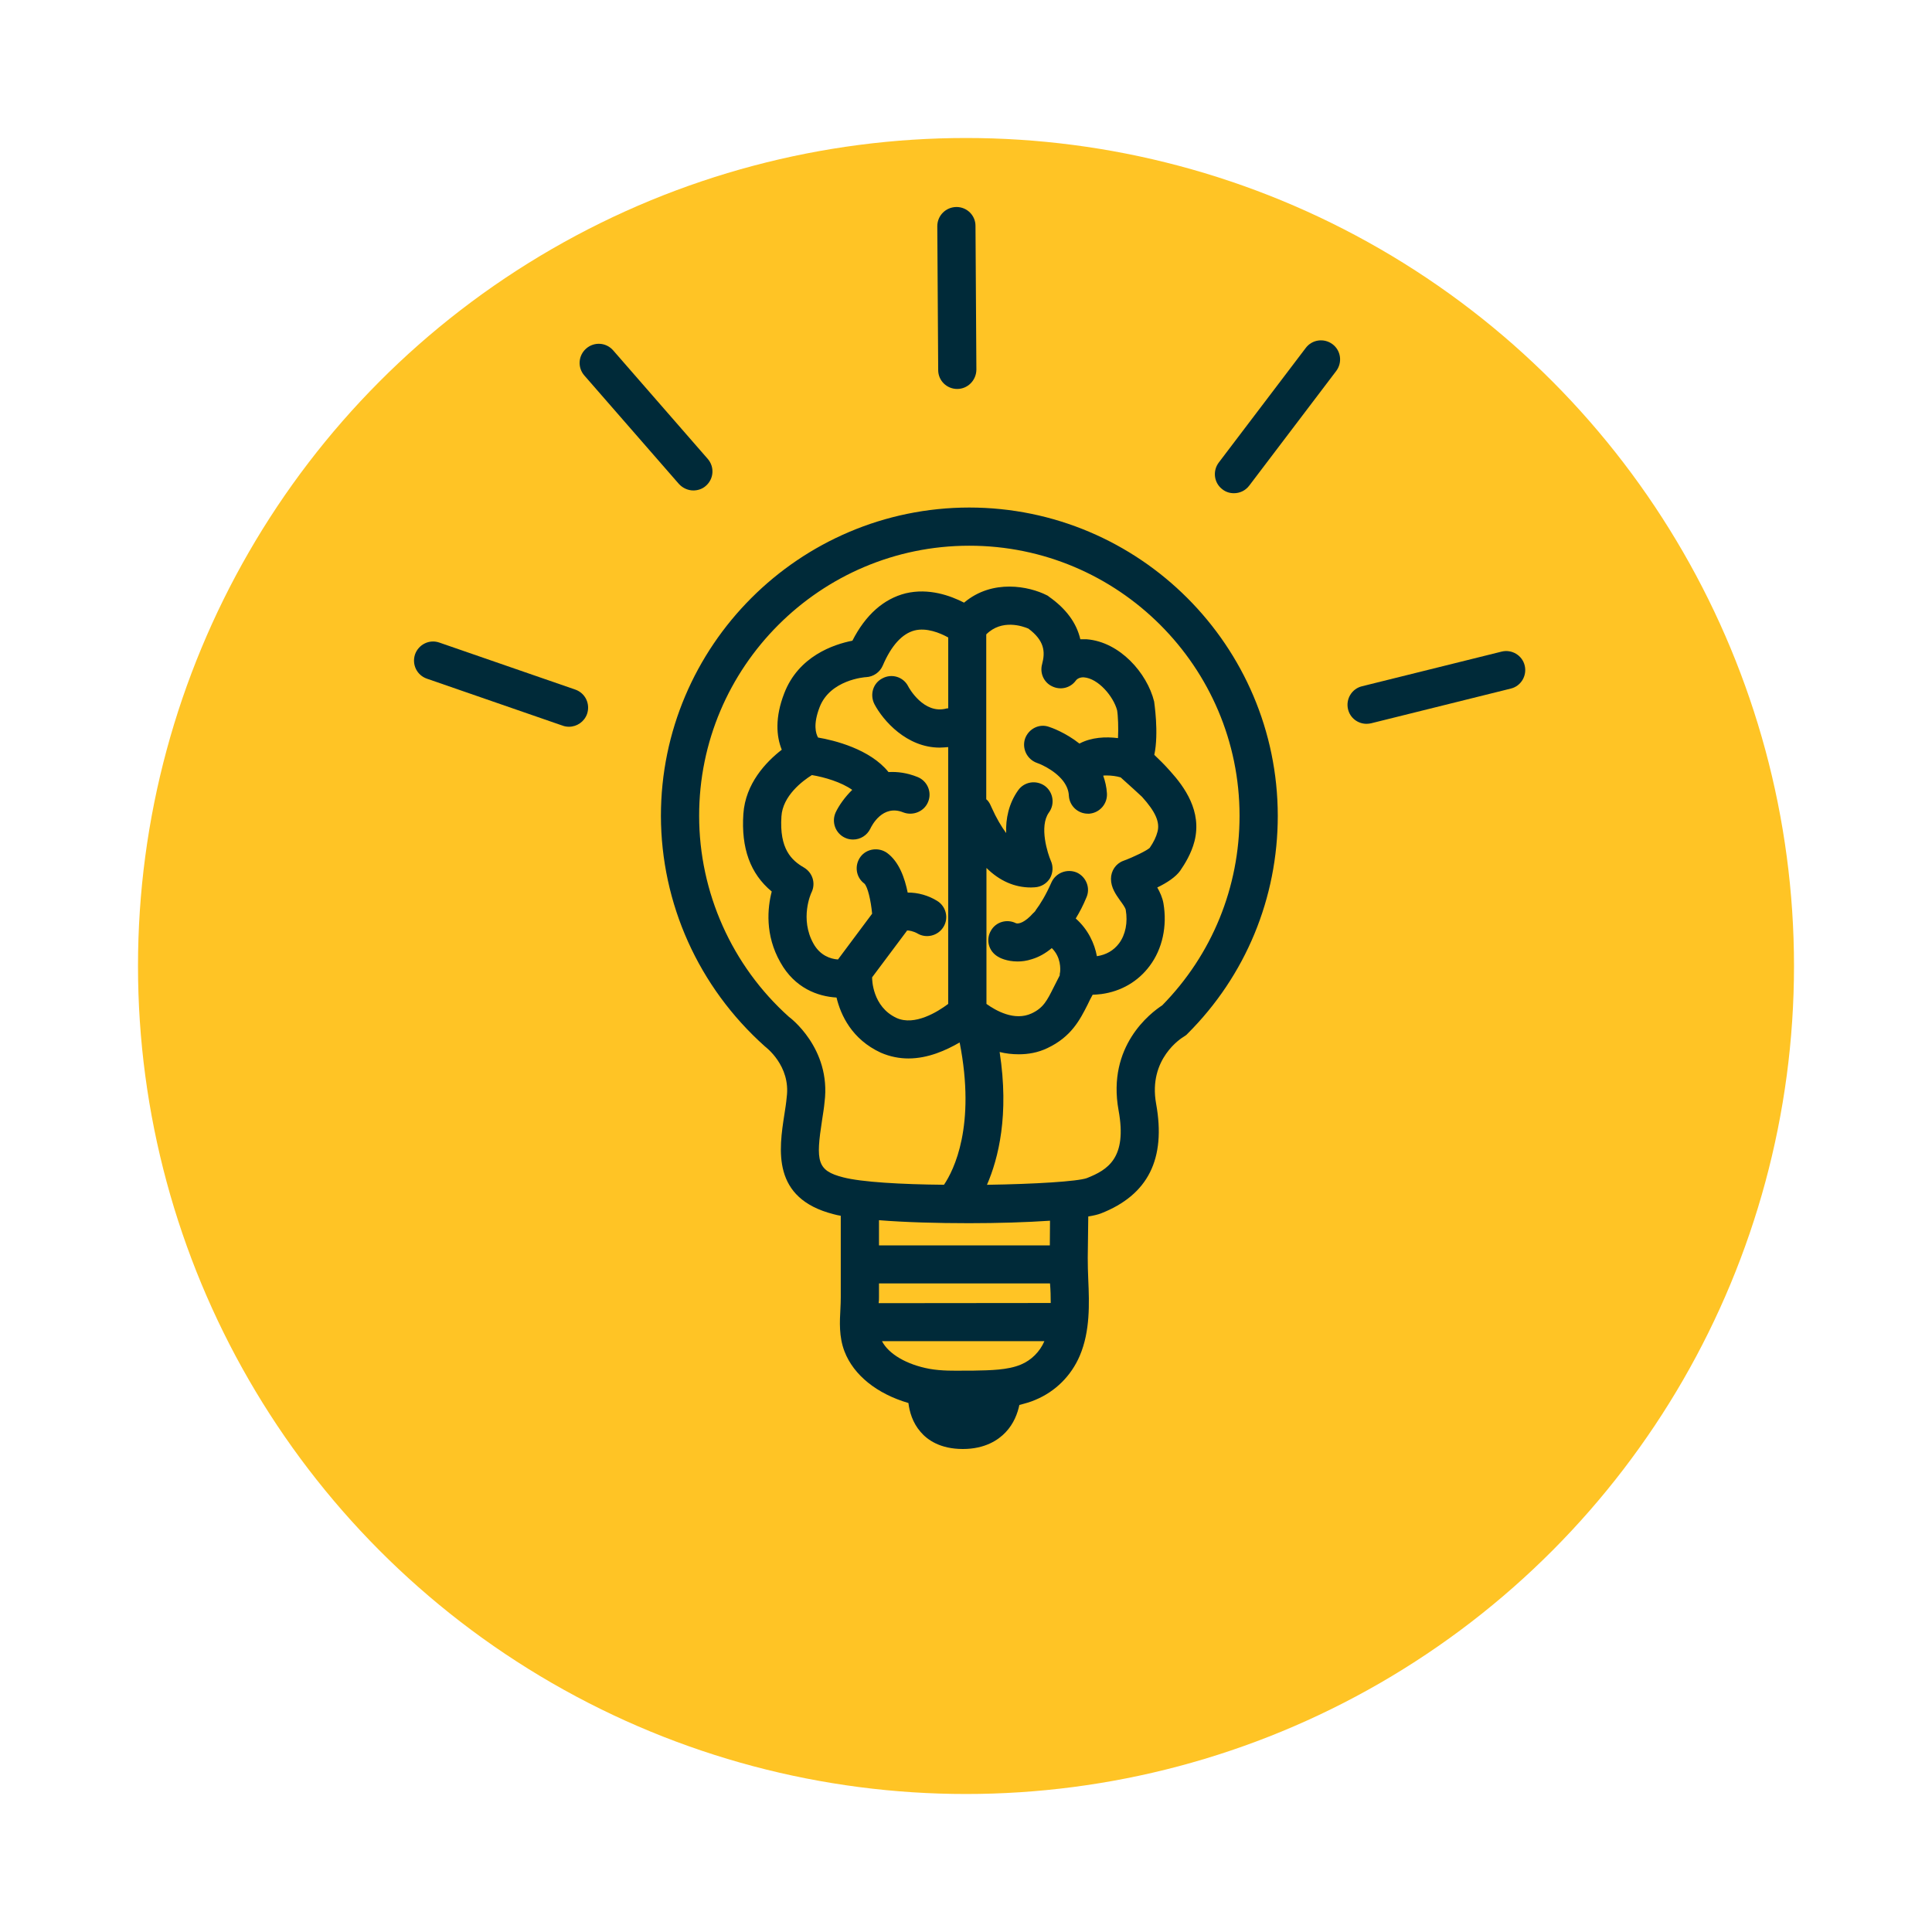
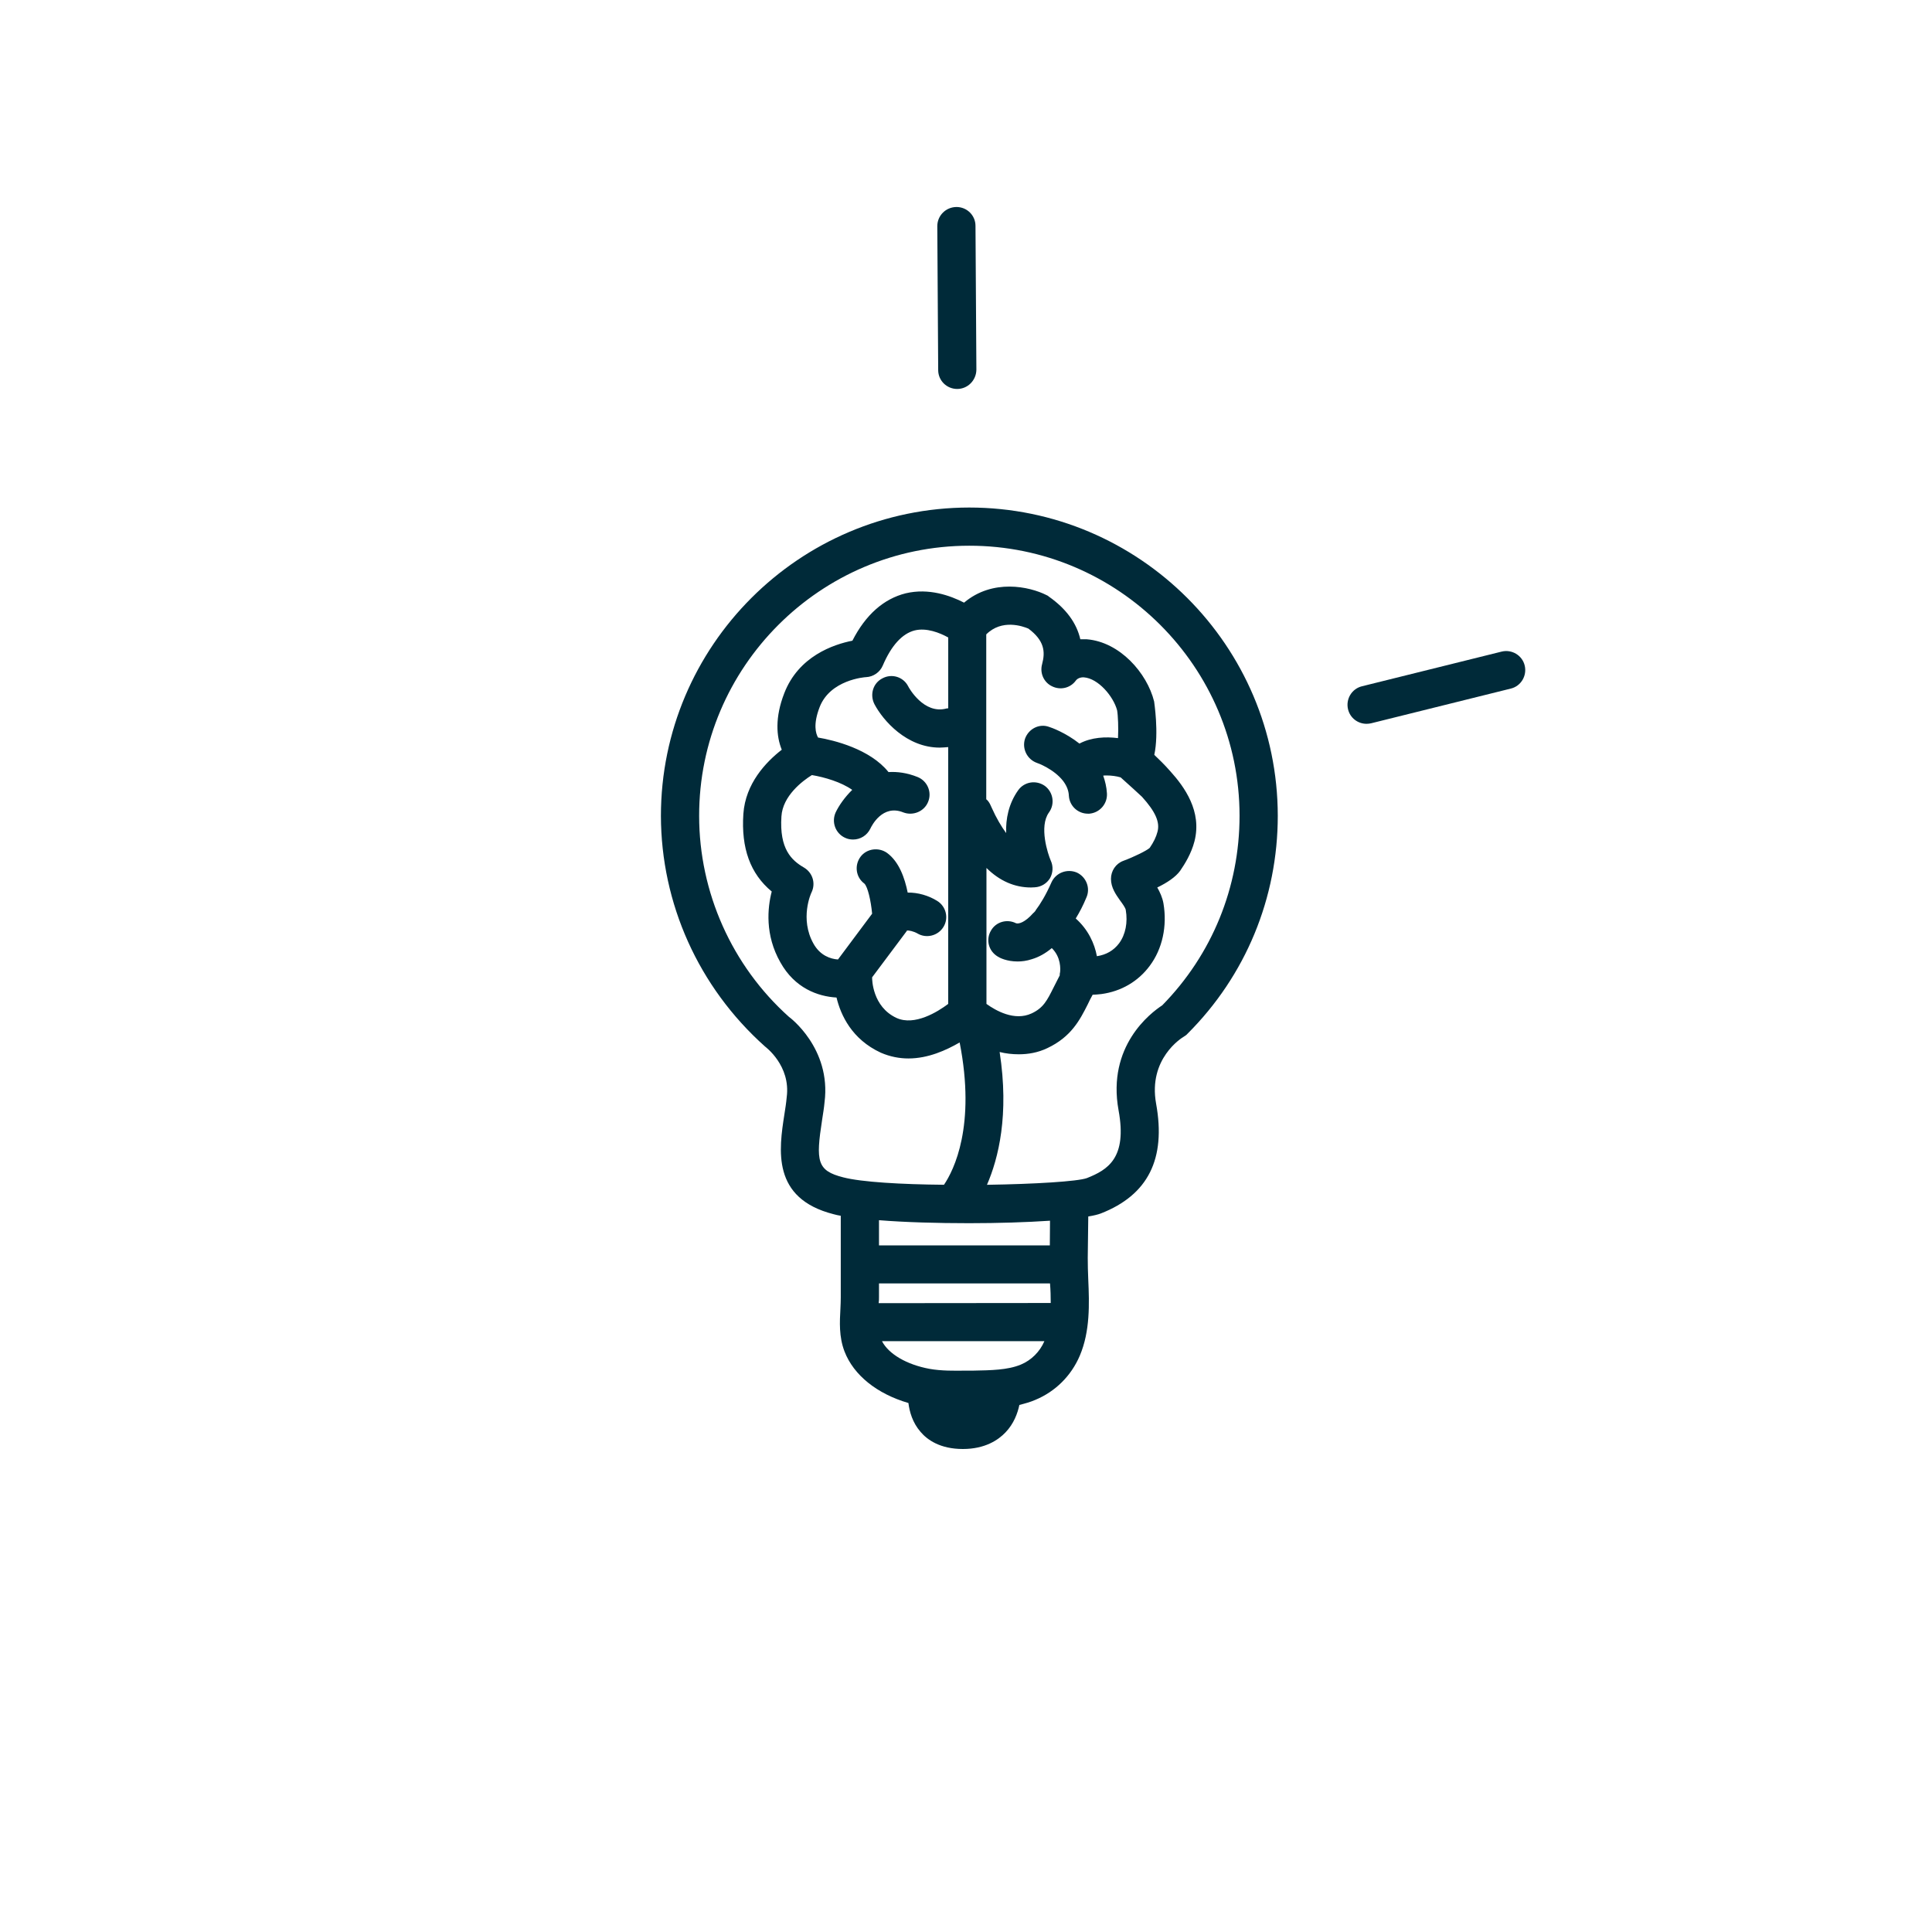
<svg xmlns="http://www.w3.org/2000/svg" width="56" height="56" viewBox="0 0 56 56" fill="none">
  <g filter="url(#filter0_d_1093_244071)">
-     <circle cx="28" cy="24" r="24" fill="#FFC425" />
-   </g>
+     </g>
  <path d="M28.092 14.711C23.165 14.716 19.157 18.724 19.157 23.651C19.163 26.183 20.24 28.608 22.175 30.334C22.185 30.344 22.925 30.885 22.803 31.804C22.788 31.973 22.762 32.136 22.737 32.294C22.578 33.321 22.359 34.735 24.161 35.194C24.227 35.215 24.294 35.225 24.37 35.24V37.599C24.37 37.706 24.366 37.813 24.36 37.931C24.34 38.313 24.314 38.742 24.478 39.171C24.743 39.861 25.422 40.402 26.331 40.667C26.362 40.917 26.448 41.234 26.683 41.504C26.877 41.734 27.25 42 27.909 42C28.552 42 28.935 41.739 29.144 41.52C29.389 41.264 29.496 40.963 29.547 40.723C29.706 40.682 29.859 40.642 30.012 40.575C30.589 40.335 31.049 39.881 31.299 39.294C31.6 38.584 31.575 37.788 31.544 37.093C31.534 36.879 31.529 36.664 31.529 36.46L31.544 35.26C31.702 35.235 31.825 35.204 31.907 35.173C33.28 34.637 33.801 33.591 33.51 31.988C33.275 30.686 34.255 30.083 34.306 30.053C34.347 30.027 34.388 30.002 34.418 29.966C36.108 28.281 37.037 26.029 37.037 23.645C37.032 18.719 33.024 14.711 28.092 14.711L28.092 14.711ZM29.588 39.554C29.205 39.713 28.715 39.718 28.224 39.728H28.025C27.648 39.733 27.29 39.738 26.943 39.677C26.279 39.554 25.759 39.248 25.565 38.875H30.272C30.139 39.182 29.894 39.427 29.588 39.554L29.588 39.554ZM25.468 37.773C25.478 37.712 25.478 37.655 25.478 37.599V37.201H30.435C30.451 37.39 30.456 37.579 30.456 37.768L25.468 37.773ZM30.497 19.894C30.737 20.011 31.023 19.945 31.181 19.73C31.227 19.664 31.319 19.628 31.415 19.633C31.834 19.664 32.273 20.185 32.38 20.588C32.406 20.731 32.422 21.109 32.406 21.395C32.049 21.349 31.635 21.369 31.288 21.553C30.879 21.231 30.471 21.088 30.405 21.068C30.124 20.966 29.812 21.124 29.71 21.415C29.618 21.701 29.771 22.012 30.058 22.114C30.068 22.114 30.547 22.288 30.818 22.64C30.92 22.778 30.976 22.916 30.982 23.069C31.002 23.365 31.247 23.585 31.533 23.585H31.574C31.88 23.559 32.105 23.294 32.085 22.993C32.074 22.814 32.034 22.645 31.977 22.482C32.008 22.477 32.044 22.477 32.074 22.477C32.212 22.477 32.365 22.497 32.483 22.533C32.661 22.691 33.049 23.044 33.101 23.095C33.489 23.524 33.627 23.83 33.55 24.111C33.514 24.254 33.438 24.412 33.325 24.576C33.244 24.652 32.876 24.836 32.554 24.954C32.34 25.035 32.202 25.244 32.202 25.474C32.202 25.73 32.345 25.929 32.467 26.102C32.524 26.179 32.626 26.317 32.631 26.378C32.692 26.735 32.626 27.087 32.437 27.343C32.279 27.552 32.064 27.675 31.794 27.716C31.727 27.353 31.544 26.945 31.181 26.623C31.293 26.439 31.395 26.245 31.487 26.021C31.615 25.745 31.487 25.418 31.212 25.291C30.931 25.173 30.604 25.296 30.477 25.576C30.313 25.949 30.155 26.204 30.017 26.388L30.012 26.403C29.992 26.419 29.982 26.439 29.966 26.454C29.956 26.459 29.946 26.465 29.946 26.47C29.706 26.74 29.527 26.786 29.451 26.761C29.19 26.628 28.869 26.72 28.726 26.97C28.567 27.235 28.654 27.567 28.92 27.726C28.971 27.761 29.18 27.869 29.497 27.869C29.614 27.869 29.757 27.853 29.91 27.802C30.114 27.741 30.303 27.634 30.487 27.481C30.758 27.746 30.737 28.093 30.727 28.18C30.717 28.211 30.717 28.236 30.717 28.272C30.655 28.395 30.594 28.512 30.538 28.624C30.349 29.002 30.242 29.216 29.9 29.375C29.404 29.604 28.863 29.293 28.593 29.099V25.158C28.976 25.536 29.41 25.724 29.884 25.724C29.915 25.724 29.956 25.719 29.992 25.719C30.175 25.709 30.339 25.612 30.436 25.454C30.523 25.296 30.533 25.107 30.456 24.943C30.375 24.755 30.109 23.958 30.405 23.549C30.584 23.304 30.528 22.957 30.283 22.778C30.027 22.6 29.685 22.661 29.512 22.906C29.236 23.294 29.149 23.738 29.164 24.147C29.026 23.958 28.878 23.712 28.745 23.412L28.695 23.304C28.664 23.248 28.633 23.202 28.587 23.167V18.388C29.042 17.934 29.649 18.153 29.808 18.22C30.272 18.567 30.303 18.888 30.206 19.251C30.134 19.511 30.257 19.782 30.497 19.894L30.497 19.894ZM30.435 35.383L30.43 36.098H25.478V35.368C26.234 35.429 27.168 35.455 28.087 35.455C28.929 35.455 29.756 35.429 30.435 35.383L30.435 35.383ZM33.688 29.14C33.351 29.359 32.084 30.319 32.422 32.182C32.677 33.566 32.11 33.908 31.503 34.148C31.232 34.245 29.997 34.321 28.608 34.342C28.94 33.576 29.256 32.315 28.975 30.493C29.154 30.538 29.338 30.559 29.532 30.559C29.797 30.559 30.083 30.513 30.359 30.38C31.053 30.053 31.303 29.558 31.528 29.114C31.569 29.027 31.615 28.93 31.671 28.833C31.742 28.833 31.824 28.823 31.926 28.813C32.493 28.736 32.988 28.451 33.325 27.996C33.693 27.506 33.836 26.842 33.723 26.184C33.693 26.015 33.621 25.857 33.544 25.724C33.83 25.587 34.08 25.418 34.208 25.239C34.341 25.045 34.53 24.744 34.622 24.387C34.846 23.514 34.331 22.809 33.922 22.355C33.743 22.151 33.585 22.002 33.458 21.88C33.595 21.242 33.453 20.348 33.453 20.333C33.248 19.506 32.457 18.607 31.502 18.53L31.314 18.53C31.206 18.06 30.905 17.647 30.405 17.295C30.384 17.274 30.359 17.259 30.333 17.249C29.838 16.999 28.771 16.769 27.944 17.468C27.546 17.264 26.923 17.039 26.254 17.197C25.616 17.356 25.09 17.82 24.707 18.571C24.161 18.678 23.145 19.02 22.731 20.097C22.46 20.796 22.502 21.343 22.66 21.731C22.2 22.088 21.608 22.711 21.547 23.589C21.48 24.585 21.746 25.325 22.369 25.841C22.246 26.315 22.169 27.102 22.619 27.893C23.037 28.643 23.706 28.883 24.247 28.914C24.37 29.425 24.691 30.124 25.529 30.512C25.799 30.63 26.075 30.68 26.33 30.68C26.907 30.68 27.428 30.44 27.816 30.216C28.291 32.636 27.648 33.917 27.362 34.341C26.126 34.33 24.972 34.264 24.441 34.126C23.676 33.932 23.645 33.657 23.829 32.462C23.854 32.293 23.885 32.12 23.9 31.946C24.099 30.379 22.874 29.475 22.869 29.475C21.215 27.994 20.265 25.865 20.265 23.65C20.26 19.335 23.778 15.818 28.092 15.818C32.411 15.813 35.929 19.331 35.929 23.645C35.929 25.718 35.132 27.669 33.688 29.14L33.688 29.14ZM25.345 20.409C25.595 20.884 26.279 21.67 27.239 21.67C27.321 21.67 27.403 21.66 27.484 21.655V29.099C27.173 29.333 26.509 29.742 25.989 29.507C25.279 29.18 25.279 28.373 25.279 28.343V28.328L26.28 26.99C26.28 26.99 26.28 26.985 26.285 26.975C26.331 26.959 26.484 26.995 26.591 27.056C26.846 27.209 27.188 27.128 27.347 26.867C27.505 26.612 27.423 26.27 27.163 26.112C26.918 25.959 26.606 25.867 26.31 25.872C26.224 25.448 26.06 24.978 25.713 24.723C25.468 24.549 25.121 24.595 24.942 24.835C24.758 25.085 24.809 25.432 25.054 25.611C25.151 25.703 25.243 26.101 25.279 26.484L24.289 27.811C24.074 27.796 23.773 27.699 23.579 27.352C23.175 26.632 23.507 25.892 23.523 25.866C23.65 25.601 23.553 25.294 23.303 25.146C22.941 24.937 22.588 24.605 22.65 23.666C22.685 23.069 23.262 22.634 23.533 22.466C23.9 22.527 24.386 22.67 24.702 22.895C24.483 23.109 24.314 23.354 24.222 23.548C24.095 23.829 24.217 24.156 24.493 24.283C24.569 24.319 24.646 24.334 24.727 24.334C24.937 24.334 25.131 24.217 25.228 24.018C25.263 23.941 25.58 23.303 26.183 23.548C26.463 23.655 26.79 23.522 26.902 23.242C27.02 22.956 26.877 22.634 26.596 22.522C26.29 22.399 26.009 22.364 25.754 22.379C25.218 21.71 24.171 21.455 23.712 21.378C23.645 21.261 23.564 20.995 23.758 20.495C24.064 19.704 25.065 19.627 25.106 19.627C25.315 19.617 25.504 19.485 25.586 19.295C25.836 18.708 26.152 18.366 26.51 18.274C26.852 18.188 27.24 18.341 27.485 18.478V20.531C27.47 20.531 27.454 20.531 27.434 20.536C26.776 20.715 26.341 19.933 26.321 19.887C26.183 19.622 25.851 19.514 25.576 19.663C25.304 19.802 25.207 20.133 25.345 20.409L25.345 20.409Z" fill="#002A39" />
-   <path d="M16.492 21.065C16.431 21.065 16.369 21.055 16.313 21.035L12.372 19.671C12.081 19.569 11.933 19.258 12.03 18.967C12.132 18.681 12.443 18.523 12.734 18.625L16.675 19.988C16.966 20.09 17.114 20.401 17.017 20.692C16.936 20.922 16.721 21.065 16.492 21.065L16.492 21.065Z" fill="#002A39" />
-   <path d="M20.097 14.216C19.944 14.216 19.79 14.149 19.678 14.027L16.936 10.882C16.737 10.652 16.758 10.305 16.993 10.101C17.222 9.902 17.57 9.922 17.774 10.157L20.515 13.302C20.714 13.532 20.694 13.879 20.459 14.083C20.357 14.175 20.224 14.216 20.097 14.216H20.097Z" fill="#002A39" />
  <path d="M27.745 11.274C27.439 11.274 27.194 11.029 27.194 10.728L27.168 6.557C27.168 6.25 27.413 6.005 27.719 6H27.724C28.03 6 28.275 6.245 28.275 6.546L28.301 10.718C28.296 11.024 28.051 11.274 27.745 11.274V11.274Z" fill="#002A39" />
-   <path d="M35.765 14.296C35.647 14.296 35.53 14.261 35.433 14.184C35.188 14.001 35.142 13.653 35.326 13.408L37.848 10.085C38.032 9.84 38.379 9.794 38.624 9.977C38.869 10.161 38.915 10.508 38.731 10.753L36.209 14.077C36.096 14.225 35.933 14.296 35.765 14.296V14.296Z" fill="#002A39" />
  <path d="M39.609 20.98C39.359 20.98 39.135 20.812 39.074 20.561C39.002 20.265 39.181 19.964 39.477 19.892L43.526 18.887C43.821 18.815 44.123 18.994 44.194 19.29C44.266 19.586 44.087 19.888 43.791 19.959L39.742 20.965C39.696 20.975 39.655 20.98 39.609 20.98V20.98Z" fill="#002A39" />
  <defs>
    <filter id="filter0_d_1093_244071" x="0" y="0" width="56" height="56" filterUnits="userSpaceOnUse" color-interpolation-filters="sRGB">
      <feFlood flood-opacity="0" result="BackgroundImageFix" />
      <feColorMatrix in="SourceAlpha" type="matrix" values="0 0 0 0 0 0 0 0 0 0 0 0 0 0 0 0 0 0 127 0" result="hardAlpha" />
      <feOffset dy="4" />
      <feGaussianBlur stdDeviation="2" />
      <feComposite in2="hardAlpha" operator="out" />
      <feColorMatrix type="matrix" values="0 0 0 0 0 0 0 0 0 0 0 0 0 0 0 0 0 0 0.25 0" />
      <feBlend mode="normal" in2="BackgroundImageFix" result="effect1_dropShadow_1093_244071" />
      <feBlend mode="normal" in="SourceGraphic" in2="effect1_dropShadow_1093_244071" result="shape" />
    </filter>
  </defs>
</svg>